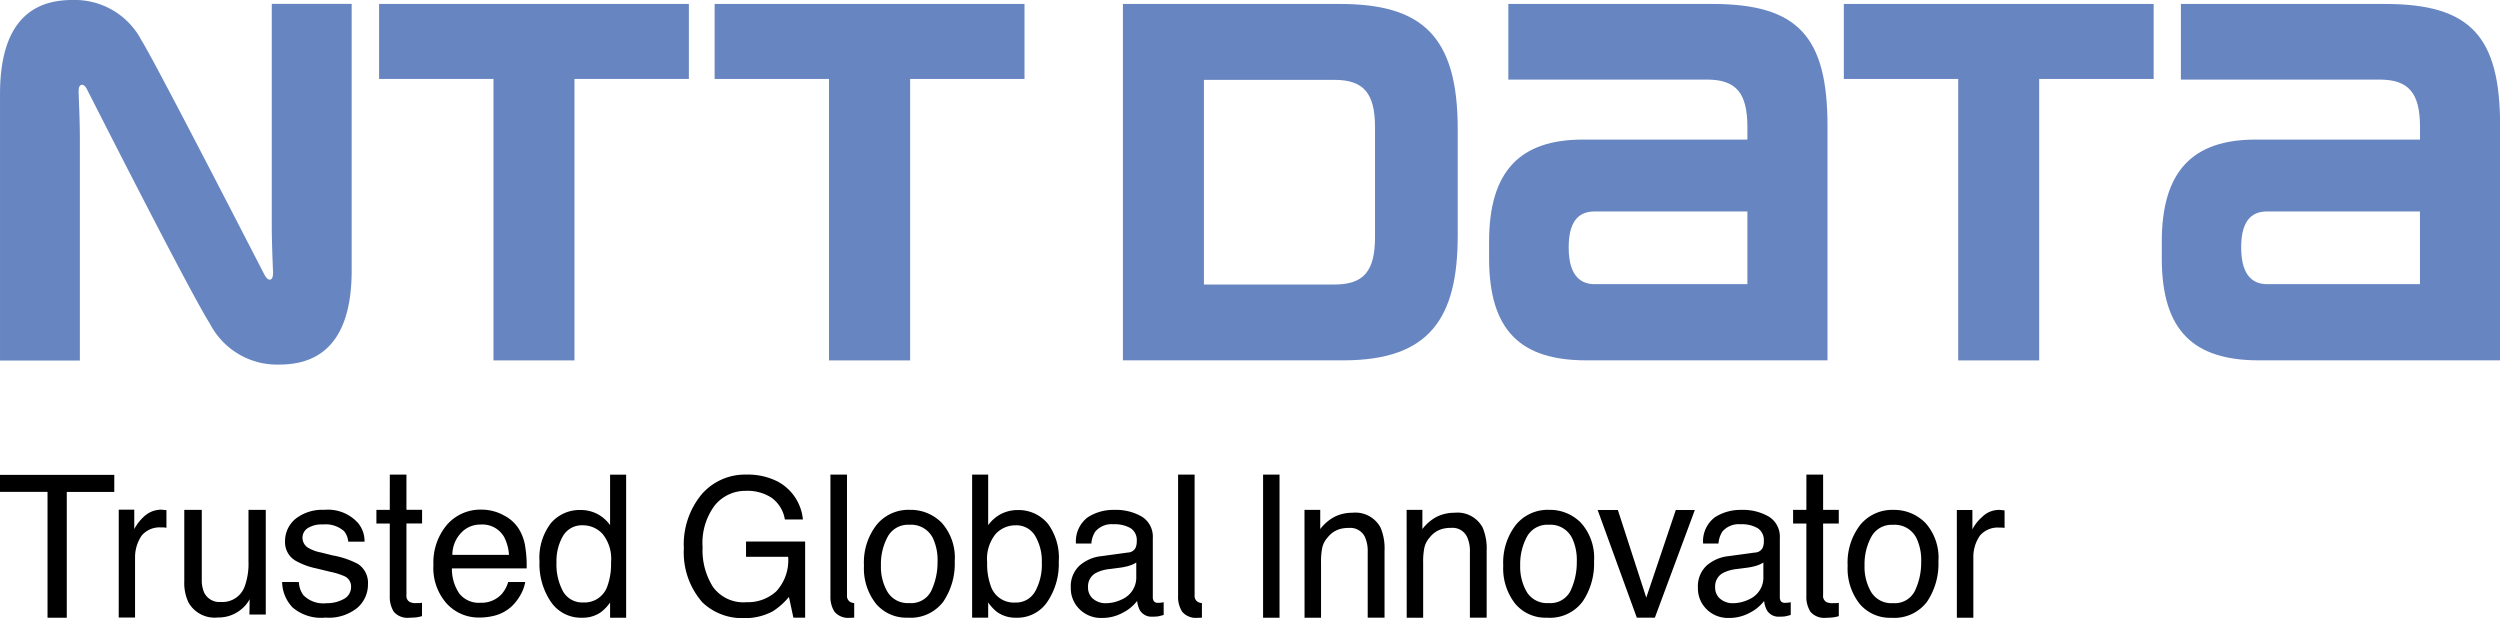
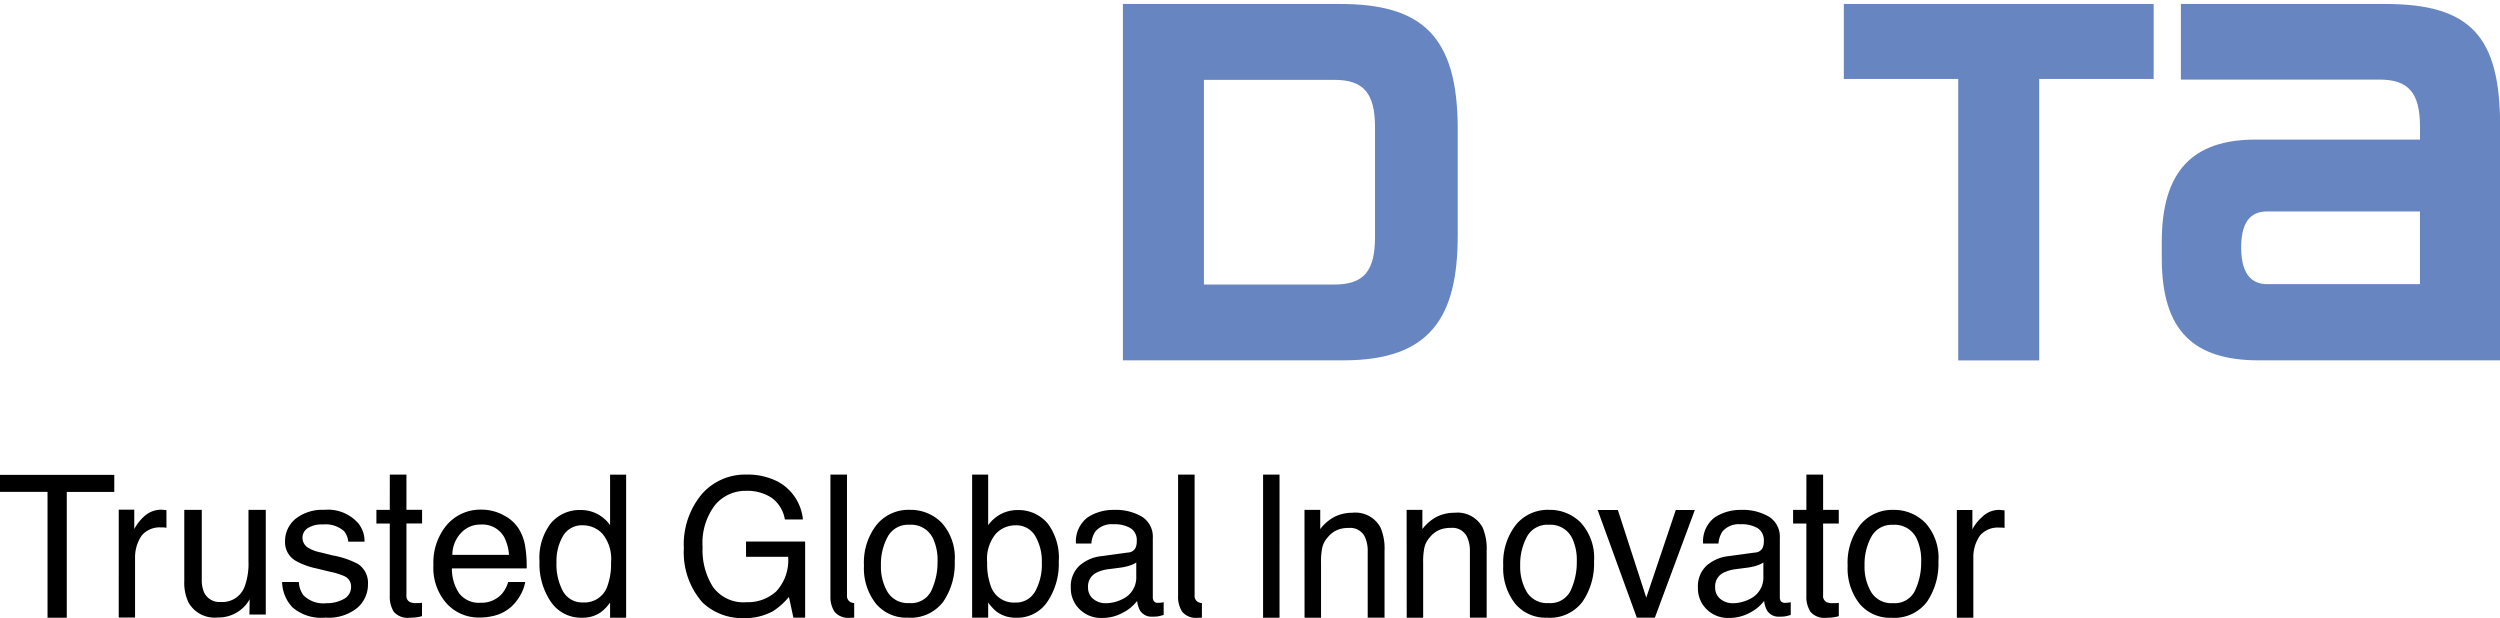
<svg xmlns="http://www.w3.org/2000/svg" width="142.867" height="35.324" viewBox="0 0 142.867 35.324">
  <g id="Group_288" data-name="Group 288" transform="translate(-54 -35)">
    <g id="Group_228" data-name="Group 228" transform="translate(54 35)">
-       <path id="Path_247" data-name="Path 247" d="M42.981.887V5.173h6.537V21.257h4.629V5.173h6.538V.887Z" transform="translate(-21.318 -0.661)" fill="#6785c1" />
-       <path id="Path_248" data-name="Path 248" d="M174.879,16.9c-.7,0-1.487-.358-1.487-2.1s.778-2.054,1.487-2.054h8.726V16.9ZM181.6.887H169.944V5.209h11.347c1.665,0,2.314.757,2.314,2.71,0,.009,0,.555,0,.719H174.2c-3.576,0-5.356,1.789-5.356,5.83v.963c0,4.161,1.845,5.822,5.55,5.822h13.789V7.864c0-5.132-1.7-6.977-6.586-6.977" transform="translate(-83.747 -0.661)" fill="#6785c1" />
      <path id="Path_249" data-name="Path 249" d="M251.131,16.9c-.7,0-1.487-.358-1.487-2.1s.779-2.054,1.487-2.054h8.731V16.9ZM257.848.887H246.2V5.209h11.351c1.661,0,2.314.757,2.314,2.71v.719h-9.4c-3.577,0-5.357,1.789-5.357,5.83v.963c0,4.161,1.846,5.822,5.549,5.822h13.786V7.864c0-5.132-1.686-6.977-6.588-6.977" transform="translate(-121.569 -0.661)" fill="#6785c1" />
-       <path id="Path_250" data-name="Path 250" d="M81.028.887V5.173h6.535V21.257H92.2V5.173h6.536V.887Z" transform="translate(-40.189 -0.661)" fill="#6785c1" />
      <path id="Path_251" data-name="Path 251" d="M209.063.887V5.173H215.6V21.257h4.627V5.173h6.542V.887Z" transform="translate(-103.694 -0.661)" fill="#6785c1" />
      <path id="Path_252" data-name="Path 252" d="M141.729,14.21c0,1.957-.655,2.71-2.32,2.71h-7.457V5.225h7.457c1.666,0,2.32.758,2.32,2.712Zm4.726-.089V8.027c0-5.343-2.071-7.14-6.739-7.14H127.322V21.253h12.609c4.96,0,6.524-2.46,6.524-7.133" transform="translate(-63.151 -0.661)" fill="#6785c1" />
-       <path id="Path_253" data-name="Path 253" d="M15.136,16.183C15.037,16,8.851,3.946,8.093,2.759A4.3,4.3,0,0,0,4.126.438C2.236.438,0,1.273,0,5.81V21.04H4.563V8.338c0-.912-.058-2.262-.068-2.533-.009-.226,0-.439.114-.5.132-.077.261.05.351.219S10.784,17.028,12,18.945a4.318,4.318,0,0,0,3.967,2.327c1.89,0,4.129-.845,4.129-5.38V.658H15.53v12.7c0,.912.058,2.268.069,2.537.013.225,0,.431-.114.505s-.262-.054-.349-.222" transform="translate(0.001 -0.438)" fill="#6785c1" />
    </g>
    <path id="Path_254" data-name="Path 254" d="M44.5,54.68a2.751,2.751,0,0,1,1.383,2.134H44.852a1.9,1.9,0,0,0-.764-1.242,2.518,2.518,0,0,0-1.459-.392,2.256,2.256,0,0,0-1.763.807,3.573,3.573,0,0,0-.715,2.421,3.914,3.914,0,0,0,.591,2.26,2.143,2.143,0,0,0,1.92.875,2.4,2.4,0,0,0,1.692-.612,2.615,2.615,0,0,0,.686-1.983H42.633v-.873h3.378v4.354H45.34l-.255-1.187a3.993,3.993,0,0,1-.919.82,3.379,3.379,0,0,1-1.715.392,3.279,3.279,0,0,1-2.311-.9,4.322,4.322,0,0,1-1.06-3.086,4.485,4.485,0,0,1,1.034-3.109,3.284,3.284,0,0,1,2.537-1.108,3.765,3.765,0,0,1,1.849.427m9.319,2.33a2.991,2.991,0,0,1,.741,2.194,3.86,3.86,0,0,1-.652,2.308,2.333,2.333,0,0,1-2.033.917,2.257,2.257,0,0,1-1.827-.81,3.256,3.256,0,0,1-.675-2.166,3.5,3.5,0,0,1,.714-2.318A2.346,2.346,0,0,1,52,56.266a2.489,2.489,0,0,1,1.82.744m-.585,3.848a3.8,3.8,0,0,0,.343-1.627,2.967,2.967,0,0,0-.249-1.312,1.383,1.383,0,0,0-1.357-.8,1.317,1.317,0,0,0-1.241.681,3.258,3.258,0,0,0-.388,1.64,2.836,2.836,0,0,0,.388,1.537,1.352,1.352,0,0,0,1.233.616,1.277,1.277,0,0,0,1.271-.732M90.348,57.01a2.98,2.98,0,0,1,.746,2.194,3.851,3.851,0,0,1-.656,2.308,2.328,2.328,0,0,1-2.034.917,2.257,2.257,0,0,1-1.824-.81,3.264,3.264,0,0,1-.674-2.166,3.516,3.516,0,0,1,.712-2.318,2.348,2.348,0,0,1,1.913-.869,2.479,2.479,0,0,1,1.817.744m-.582,3.848a3.8,3.8,0,0,0,.343-1.627,2.945,2.945,0,0,0-.25-1.312,1.379,1.379,0,0,0-1.353-.8,1.322,1.322,0,0,0-1.245.681,3.3,3.3,0,0,0-.387,1.64,2.867,2.867,0,0,0,.387,1.537,1.351,1.351,0,0,0,1.233.616,1.283,1.283,0,0,0,1.273-.732M64.461,58.705a.5.5,0,0,0,.437-.279.934.934,0,0,0,.064-.38.807.807,0,0,0-.344-.727,1.8,1.8,0,0,0-.981-.229,1.219,1.219,0,0,0-1.044.418,1.414,1.414,0,0,0-.225.685h-.88a1.716,1.716,0,0,1,.672-1.5,2.675,2.675,0,0,1,1.5-.424,2.956,2.956,0,0,1,1.608.393,1.351,1.351,0,0,1,.611,1.224v3.354a.427.427,0,0,0,.061.249.29.29,0,0,0,.252.089c.043,0,.089,0,.141-.007a1.346,1.346,0,0,0,.167-.026v.726a3.4,3.4,0,0,1-.336.085,2.939,2.939,0,0,1-.313.015.776.776,0,0,1-.707-.359,1.536,1.536,0,0,1-.161-.54,2.39,2.39,0,0,1-.829.679,2.44,2.44,0,0,1-1.185.293,1.73,1.73,0,0,1-1.276-.5,1.658,1.658,0,0,1-.5-1.231,1.613,1.613,0,0,1,.489-1.253,2.266,2.266,0,0,1,1.279-.55Zm-1.983,2.654a1.094,1.094,0,0,0,.709.243,2.116,2.116,0,0,0,.96-.236,1.357,1.357,0,0,0,.787-1.3v-.789a1.7,1.7,0,0,1-.445.195,3.518,3.518,0,0,1-.533.106l-.569.074a2.134,2.134,0,0,0-.77.227.866.866,0,0,0-.439.811.825.825,0,0,0,.3.671M100.3,58.705a.5.5,0,0,0,.435-.279.9.9,0,0,0,.062-.38.809.809,0,0,0-.343-.727,1.791,1.791,0,0,0-.979-.229,1.225,1.225,0,0,0-1.046.418,1.459,1.459,0,0,0-.224.685h-.877a1.711,1.711,0,0,1,.67-1.5,2.679,2.679,0,0,1,1.5-.424,2.941,2.941,0,0,1,1.6.393,1.346,1.346,0,0,1,.613,1.224v3.354a.444.444,0,0,0,.059.249.292.292,0,0,0,.256.089c.04,0,.087,0,.141-.007a1.285,1.285,0,0,0,.168-.026v.726a3.3,3.3,0,0,1-.337.085,2.991,2.991,0,0,1-.314.015.772.772,0,0,1-.707-.359,1.492,1.492,0,0,1-.163-.54,2.411,2.411,0,0,1-.826.679,2.453,2.453,0,0,1-1.187.293,1.729,1.729,0,0,1-1.276-.5,1.662,1.662,0,0,1-.494-1.231,1.611,1.611,0,0,1,.488-1.253,2.262,2.262,0,0,1,1.276-.55Zm-1.984,2.654a1.09,1.09,0,0,0,.708.243,2.117,2.117,0,0,0,.962-.236,1.355,1.355,0,0,0,.785-1.3v-.789a1.677,1.677,0,0,1-.444.195,3.518,3.518,0,0,1-.533.106l-.57.074a2.16,2.16,0,0,0-.77.227.862.862,0,0,0-.438.811.822.822,0,0,0,.3.671M72.181,54.253h.94V62.43h-.94Zm2.366,2.013h.9v1.1a2.486,2.486,0,0,1,.842-.714,2.254,2.254,0,0,1,.99-.219,1.624,1.624,0,0,1,1.613.845,3.031,3.031,0,0,1,.23,1.324v3.824H78.16V58.664a1.936,1.936,0,0,0-.152-.831A.916.916,0,0,0,77.1,57.3a1.779,1.779,0,0,0-.55.07,1.376,1.376,0,0,0-.679.473,1.311,1.311,0,0,0-.306.572,3.922,3.922,0,0,0-.072.857v3.161h-.942Zm5.837,0h.9v1.1a2.478,2.478,0,0,1,.842-.714,2.25,2.25,0,0,1,.989-.219,1.627,1.627,0,0,1,1.613.845,3.068,3.068,0,0,1,.23,1.324v3.824H84V58.664a1.913,1.913,0,0,0-.153-.831.913.913,0,0,0-.911-.536,1.764,1.764,0,0,0-.548.07,1.37,1.37,0,0,0-.681.473,1.315,1.315,0,0,0-.305.572,3.876,3.876,0,0,0-.073.857v3.161h-.94Zm12.071.007,1.624,5.01,1.688-5.01h1.088L94.57,62.429H93.539L91.3,56.273Zm10.775-2.02h.955v2.013h.895v.781h-.895v4.1a.392.392,0,0,0,.2.394.838.838,0,0,0,.366.058l.148,0a1.36,1.36,0,0,0,.183-.019v.76a1.959,1.959,0,0,1-.339.073,3.28,3.28,0,0,1-.38.021,1.029,1.029,0,0,1-.9-.343,1.564,1.564,0,0,1-.235-.891V57.047h-.758v-.781h.758Zm6.8,2.757a2.988,2.988,0,0,1,.745,2.2,3.874,3.874,0,0,1-.652,2.308,2.336,2.336,0,0,1-2.036.916,2.26,2.26,0,0,1-1.825-.809,3.268,3.268,0,0,1-.675-2.168,3.524,3.524,0,0,1,.71-2.319,2.357,2.357,0,0,1,1.915-.869,2.486,2.486,0,0,1,1.817.744m-.583,3.848a3.74,3.74,0,0,0,.343-1.627,2.914,2.914,0,0,0-.251-1.312,1.381,1.381,0,0,0-1.353-.8,1.32,1.32,0,0,0-1.243.681,3.269,3.269,0,0,0-.389,1.64,2.834,2.834,0,0,0,.389,1.538,1.348,1.348,0,0,0,1.234.616,1.28,1.28,0,0,0,1.27-.733m2.381-4.591h.889v1.109a2.334,2.334,0,0,1,.548-.7,1.363,1.363,0,0,1,.989-.413.473.473,0,0,1,.08.007c.042,0,.117.011.222.022V57.3a1.121,1.121,0,0,0-.164-.02l-.142,0a1.338,1.338,0,0,0-1.1.456,2.129,2.129,0,0,0-.379,1.24v3.454h-.942Zm-51.974.752a2.168,2.168,0,0,0-1.708-.747,2.066,2.066,0,0,0-.936.223,2.14,2.14,0,0,0-.738.64V54.253h-.917v8.176h.917v-.87a2.527,2.527,0,0,0,.512.548,1.81,1.81,0,0,0,1.086.323,2.064,2.064,0,0,0,1.789-.917,3.852,3.852,0,0,0,.647-2.289,3.264,3.264,0,0,0-.652-2.206m-.7,3.914a1.252,1.252,0,0,1-1.146.632,1.385,1.385,0,0,1-1.394-.965,3.669,3.669,0,0,1-.2-1.33,2.265,2.265,0,0,1,.487-1.626,1.534,1.534,0,0,1,1.131-.493,1.241,1.241,0,0,1,1.122.6,2.822,2.822,0,0,1,.384,1.522,3.188,3.188,0,0,1-.384,1.663m9.325.607a.4.4,0,0,1-.21-.394V54.253h-.944V61.2a1.548,1.548,0,0,0,.236.891,1.029,1.029,0,0,0,.9.343c.081,0,.155,0,.226-.009v-.83a.56.56,0,0,1-.2-.052m-19.876,0a.4.4,0,0,1-.207-.394V54.253h-.947V61.2a1.576,1.576,0,0,0,.234.891,1.034,1.034,0,0,0,.9.343c.078,0,.154,0,.225-.009v-.83a.571.571,0,0,1-.2-.052M6.531,54.267v.974H3.816v7.189h-1.1V55.24H0v-.974Zm5,2v3.982a1.768,1.768,0,0,0,.138.749.968.968,0,0,0,.958.532A1.346,1.346,0,0,0,14,60.593a3.759,3.759,0,0,0,.2-1.367V56.269h.988v5.979h-.934l.013-.876a1.892,1.892,0,0,1-.469.571,2.032,2.032,0,0,1-1.346.474,1.716,1.716,0,0,1-1.677-.852,2.6,2.6,0,0,1-.244-1.221V56.269Zm5.55,4.125a1.36,1.36,0,0,0,.25.743,1.593,1.593,0,0,0,1.32.466,1.98,1.98,0,0,0,.983-.233.77.77,0,0,0,.428-.728.632.632,0,0,0-.343-.566,4.016,4.016,0,0,0-.857-.271l-.8-.194a4.065,4.065,0,0,1-1.127-.411,1.218,1.218,0,0,1-.646-1.091,1.658,1.658,0,0,1,.607-1.334,2.479,2.479,0,0,1,1.639-.507,2.3,2.3,0,0,1,1.939.769,1.616,1.616,0,0,1,.359,1.049h-.932a1.105,1.105,0,0,0-.238-.6,1.591,1.591,0,0,0-1.207-.383,1.512,1.512,0,0,0-.869.209.652.652,0,0,0-.3.559.674.674,0,0,0,.387.6,2.142,2.142,0,0,0,.662.232l.664.167a4.993,4.993,0,0,1,1.455.489,1.289,1.289,0,0,1,.573,1.167,1.754,1.754,0,0,1-.6,1.335,2.59,2.59,0,0,1-1.834.565,2.5,2.5,0,0,1-1.881-.587,2.172,2.172,0,0,1-.591-1.448ZM30.83,59.228a3.851,3.851,0,0,0,.646,2.287,2.074,2.074,0,0,0,1.79.915,1.787,1.787,0,0,0,1.084-.323,2.4,2.4,0,0,0,.514-.546v.869h.918V54.257h-.918v2.881a2.077,2.077,0,0,0-.739-.641,2.051,2.051,0,0,0-.938-.222,2.161,2.161,0,0,0-1.7.745,3.251,3.251,0,0,0-.655,2.208m.97.046a2.859,2.859,0,0,1,.377-1.525,1.25,1.25,0,0,1,1.124-.6,1.521,1.521,0,0,1,1.131.493,2.254,2.254,0,0,1,.485,1.627,3.687,3.687,0,0,1-.2,1.331,1.377,1.377,0,0,1-1.39.959,1.26,1.26,0,0,1-1.151-.629,3.237,3.237,0,0,1-.377-1.661m-9.524-5.017h.95v2.012h.894v.781h-.894v4.1a.387.387,0,0,0,.2.392.793.793,0,0,0,.362.058l.149,0a1.546,1.546,0,0,0,.178-.018v.762a1.932,1.932,0,0,1-.337.071,3.669,3.669,0,0,1-.376.021,1.036,1.036,0,0,1-.9-.341,1.617,1.617,0,0,1-.229-.89V57.05h-.764v-.781h.764Zm6.454,2.3a2.159,2.159,0,0,1,.884.75,2.63,2.63,0,0,1,.394,1.029,6.934,6.934,0,0,1,.088,1.283H25.825a2.5,2.5,0,0,0,.418,1.427,1.413,1.413,0,0,0,1.213.534,1.563,1.563,0,0,0,1.222-.505,1.812,1.812,0,0,0,.364-.681h.973a2.25,2.25,0,0,1-.256.714,2.826,2.826,0,0,1-.485.647,2.276,2.276,0,0,1-1.1.583,3.362,3.362,0,0,1-.8.087,2.469,2.469,0,0,1-1.848-.8,3.058,3.058,0,0,1-.757-2.209,3.338,3.338,0,0,1,.763-2.279,2.532,2.532,0,0,1,1.994-.878,2.67,2.67,0,0,1,1.209.295m.351,2.29a2.562,2.562,0,0,0-.275-1.017,1.424,1.424,0,0,0-1.346-.715,1.488,1.488,0,0,0-1.13.491,1.828,1.828,0,0,0-.484,1.24Zm-22.3-2.582h.887v1.109a2.564,2.564,0,0,1,.538-.7,1.439,1.439,0,0,1,.991-.41c.019,0,.047,0,.088.006s.123.013.222.022v1.009a1.139,1.139,0,0,0-.156-.023l-.158,0a1.338,1.338,0,0,0-1.094.457,2.194,2.194,0,0,0-.386,1.242v3.45H6.785Z" transform="translate(54 7.87)" />
  </g>
</svg>